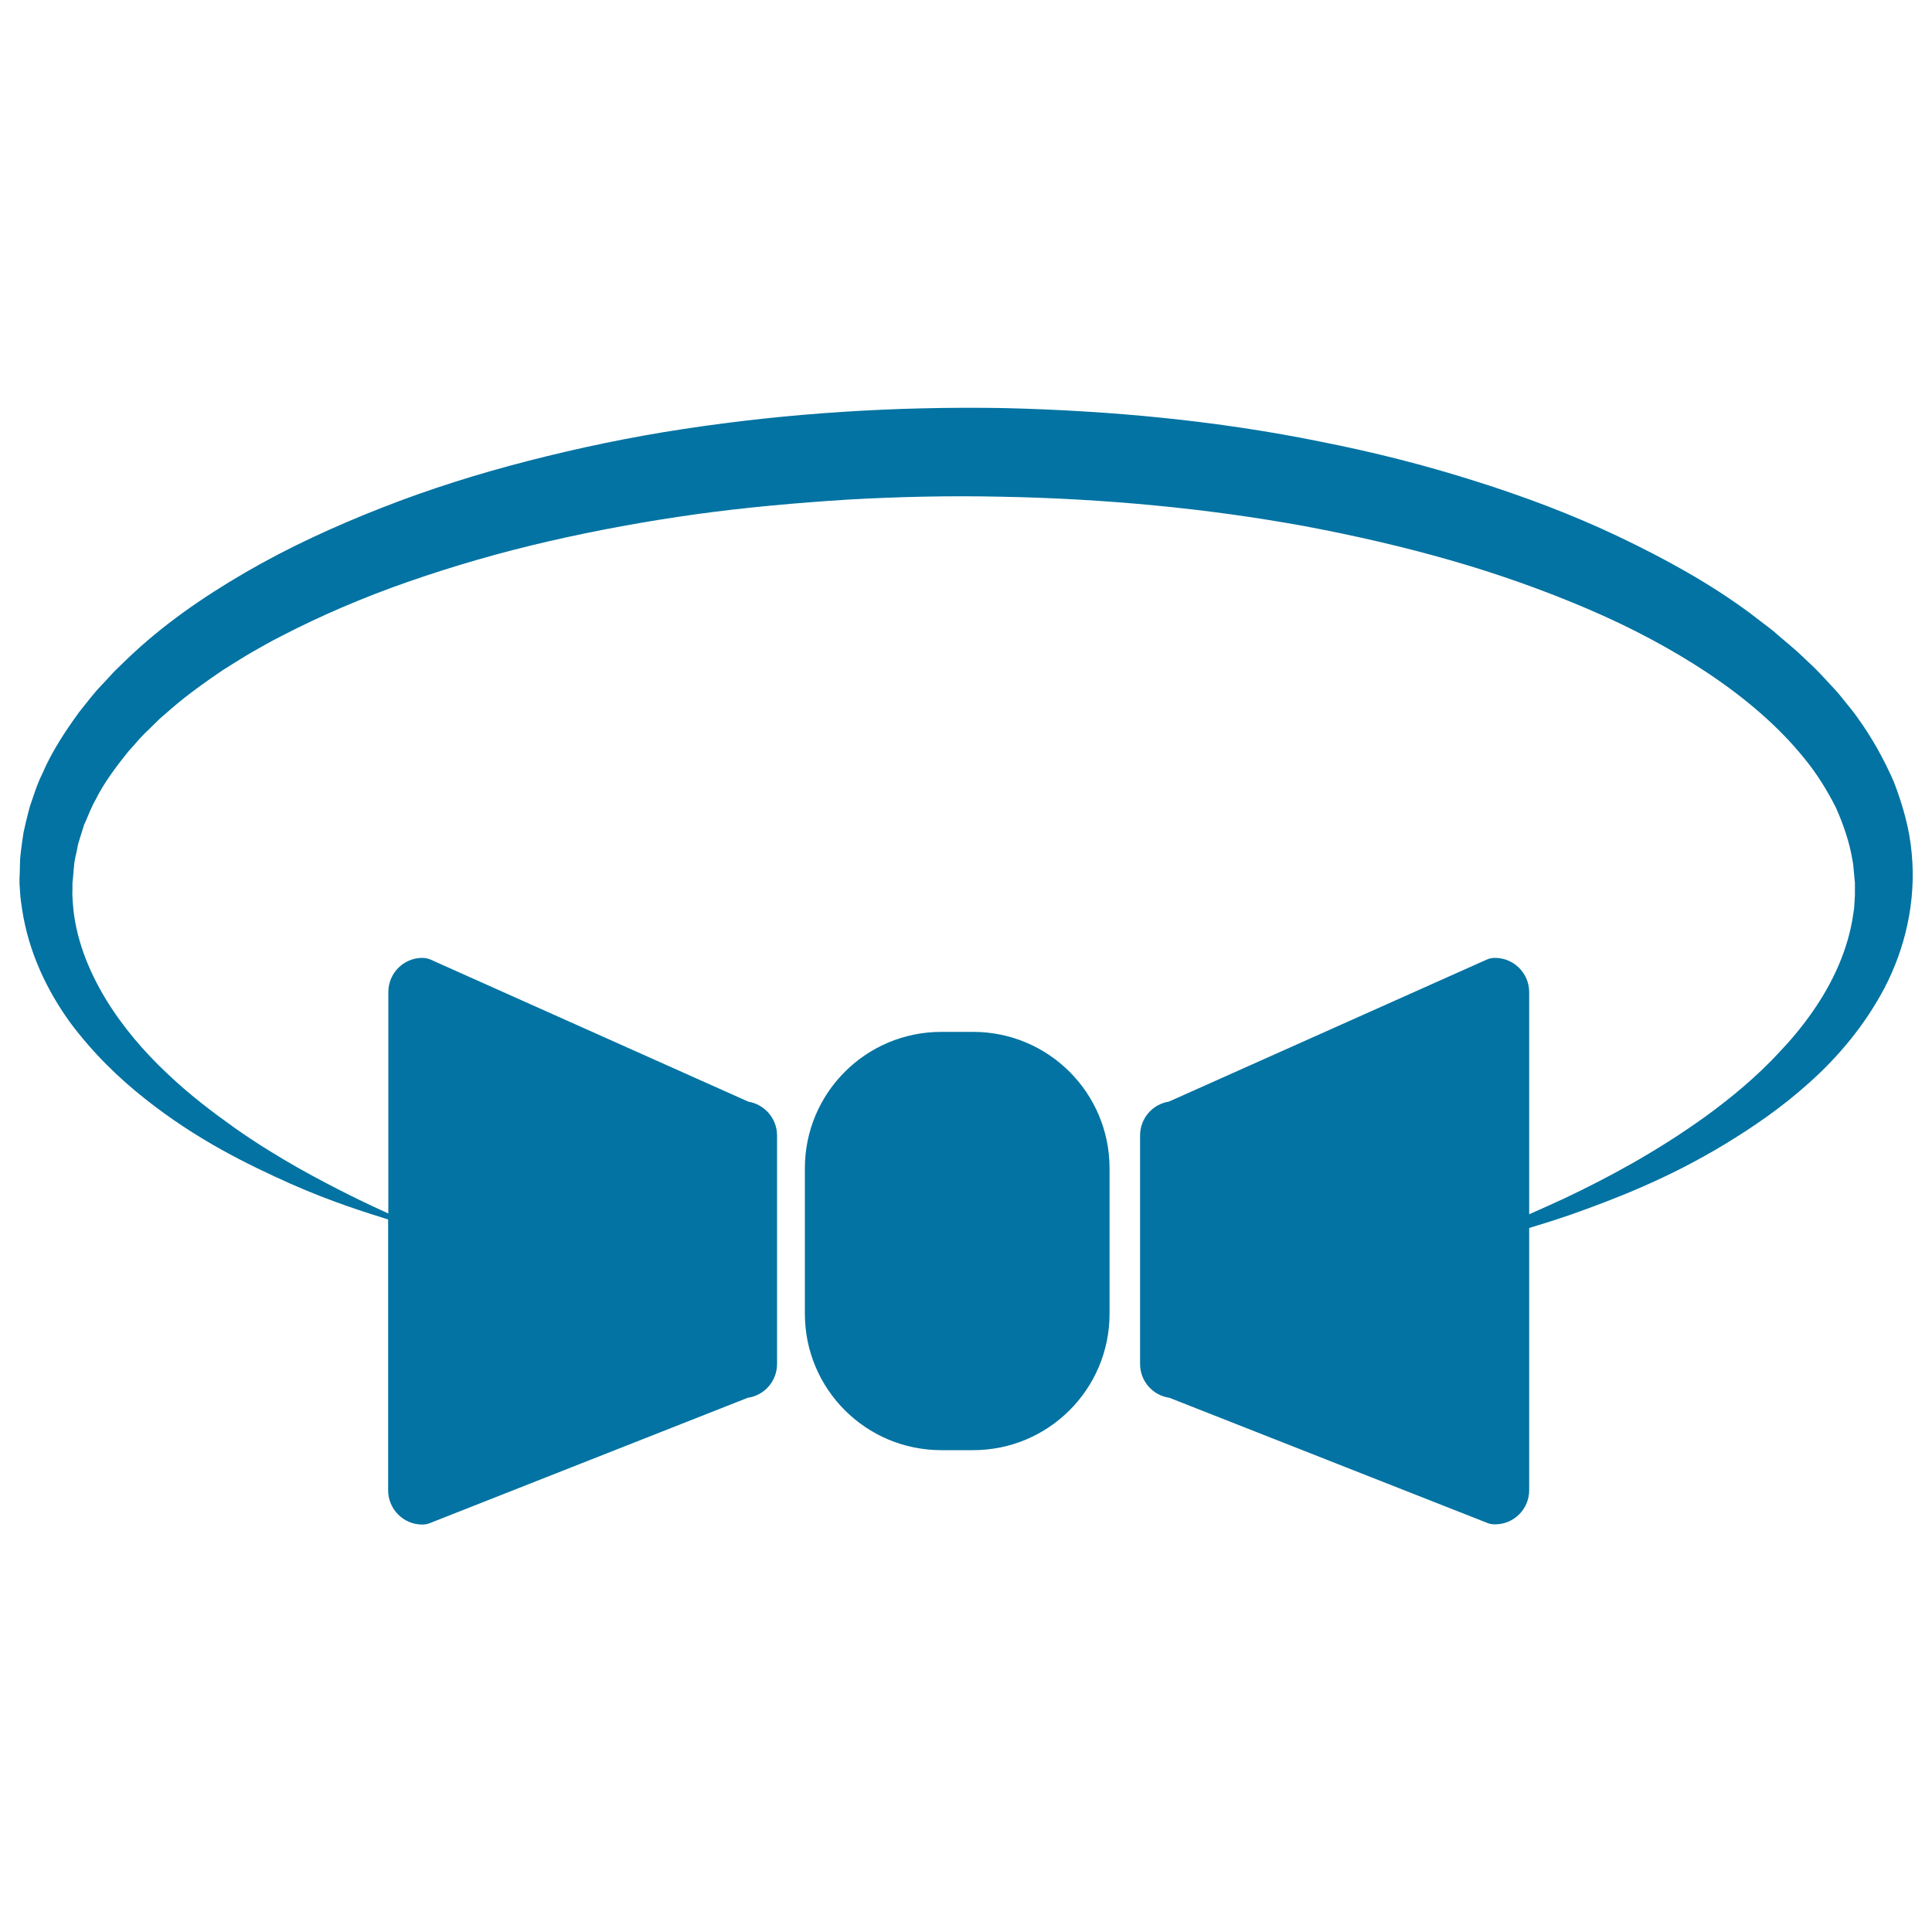
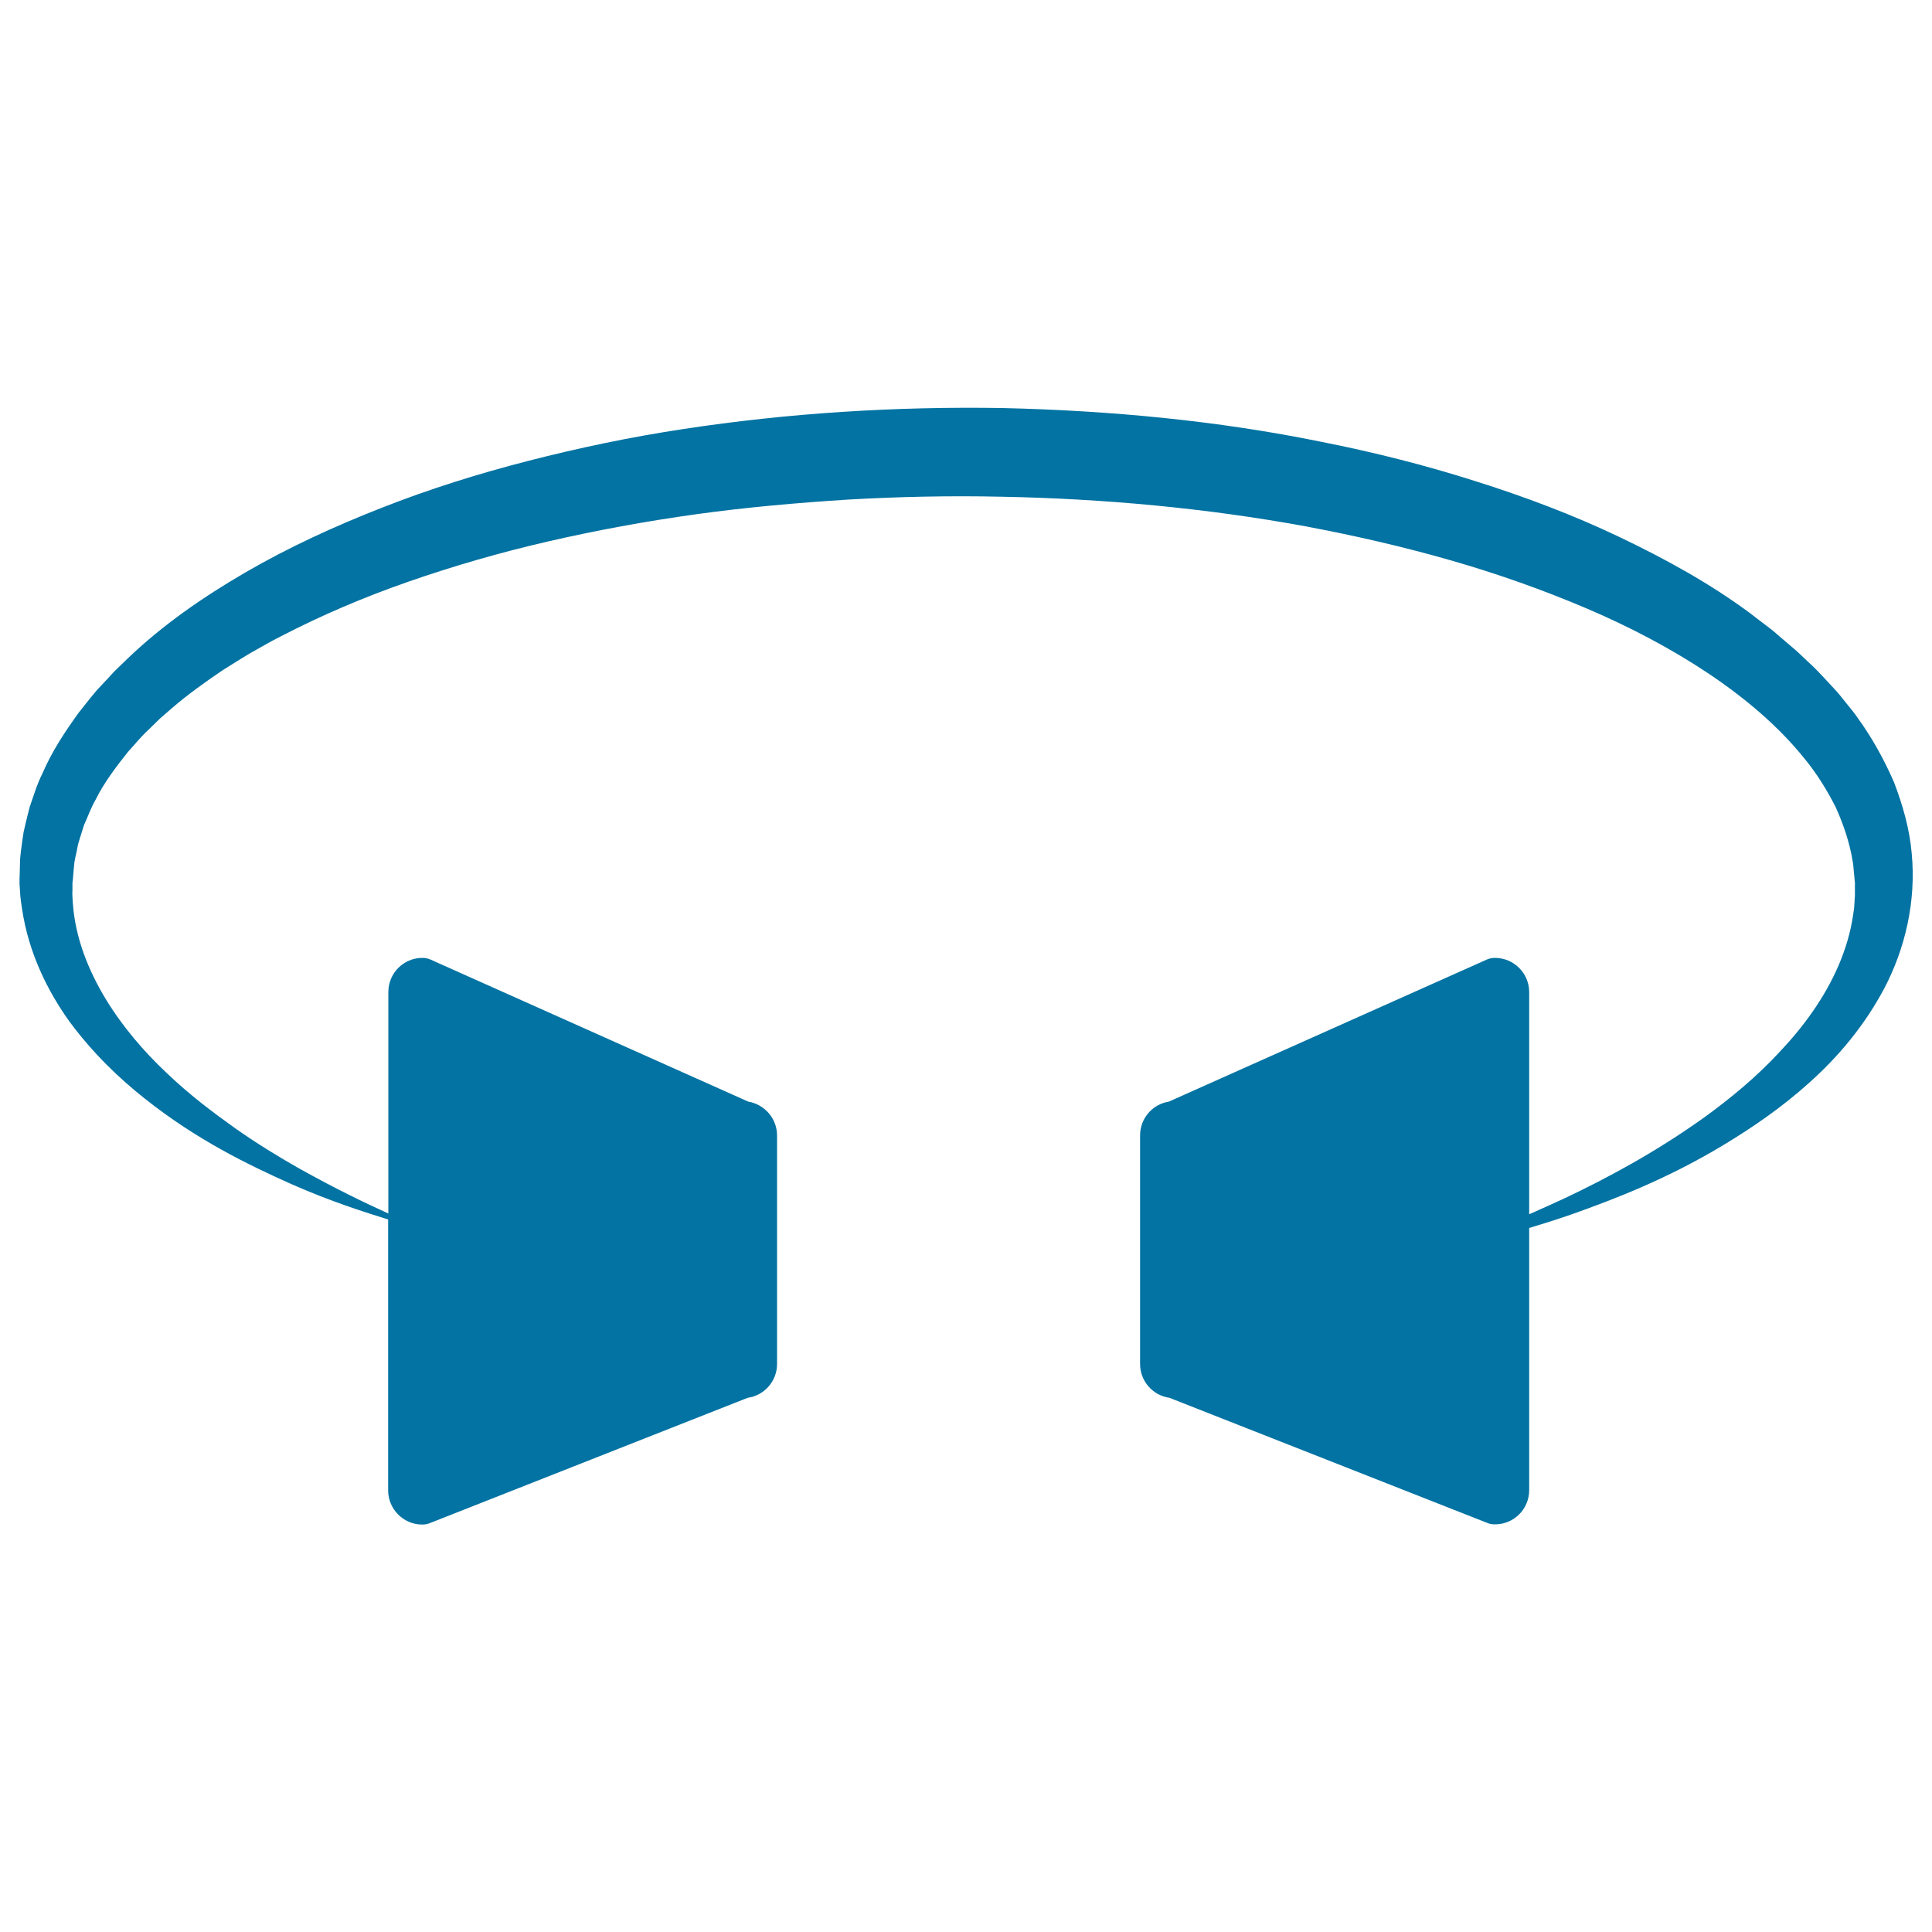
<svg xmlns="http://www.w3.org/2000/svg" viewBox="0 0 1000 1000" style="fill:#0273a2">
  <title>Bow Tie Variant SVG icon</title>
  <g>
    <g>
-       <path d="M503.7,534.1h-16.5c-39,0-70.6,31.6-70.6,70.6v75.3c0,39,31.6,70.6,70.6,70.6h16.5c39,0,70.6-31.6,70.6-70.6v-75.3C574.3,565.7,542.7,534.1,503.7,534.1z" />
      <path d="M989.5,441.7c-1.1-12.6-4.6-24.9-9.2-36.9c-5.1-11.7-11.4-23.1-18.9-33.4c-1.8-2.7-3.9-5.1-5.9-7.6c-2-2.5-4-5.1-6.2-7.4c-4.4-4.7-8.7-9.6-13.5-13.9c-2.4-2.2-4.6-4.5-7.1-6.6c-2.5-2.1-4.9-4.2-7.4-6.3l-3.7-3.2l-3.9-3c-2.6-2-5.2-3.9-7.7-5.9c-20.9-15.5-44-28.2-67.9-39.6c-23.9-11.4-49.1-20.9-74.9-29c-25.8-8.2-52.3-14.9-79.2-20.2c-53.9-11-109.3-16.2-165.2-17.5c-55.2-0.9-111.1,2.6-165.3,10.9c-27.1,4.1-53.8,9.7-79.9,16.4c-26.1,6.7-51.6,14.7-76.2,24.4c-24.5,9.6-48.2,20.5-70.4,33.4c-22.2,12.9-43.1,27.4-61.2,44.8c-2.2,2.2-4.5,4.3-6.7,6.5c-2.1,2.3-4.2,4.6-6.4,6.9c-4.3,4.4-8,9.5-11.9,14.3c-7.3,10.1-14.1,20.4-18.9,31.7c-2.8,5.5-4.5,11.4-6.5,17.1c-0.8,2.9-1.5,5.9-2.2,8.8c-0.3,1.5-0.7,2.9-1,4.4l-0.7,4.7c-0.4,3.1-0.9,6.4-1.1,9.3c-0.1,2.6-0.1,5.2-0.2,7.8l-0.1,1.9l0,1c0,1.6,0,0.8,0,1.3l0,0.6l0.3,4.4c0.1,2.9,0.6,5.7,1,8.6c3.4,22.8,13.2,42.6,24.8,58.7c11.9,16,25.3,28.9,38.7,39.5c26.9,21.4,53.6,34.3,75.5,44.1c21,9.3,38.4,14.7,50.5,18.5v140.2c0,9.7,7.9,17.7,17.6,17.7c1.3,0,2.7-0.2,3.9-0.7L387,723.5c8.6-1.2,15.2-8.6,15.2-17.5V587.7c0-8.8-6.5-16.1-14.9-17.5l-164.4-73.5c-1.4-0.6-2.8-0.9-4.3-0.9c-9.7,0-17.6,7.9-17.6,17.7v114.6c-11.5-5.2-27.4-12.8-46.5-23.5c-10.2-5.8-21.4-12.6-32.9-20.7c-11.5-8.2-23.6-17.3-35.2-28.4c-11.7-11-22.8-23.8-31.8-38.6c-8.9-14.8-15.7-31.6-16.9-49.5c-0.1-2.2-0.4-4.5-0.2-6.7l0-3.4v-0.3l0.1-0.8l0.2-1.9c0.2-2.6,0.4-5.2,0.7-7.8c0.3-2.4,0.9-4.2,1.3-6.4l0.6-3.1l1-3.3c0.7-2.2,1.4-4.5,2.1-6.7c2-4.3,3.5-8.8,6-13.1c4.3-8.7,10.4-16.8,16.8-24.8c3.5-3.8,6.7-7.9,10.7-11.5c1.9-1.9,3.8-3.7,5.7-5.6c2-1.8,4.1-3.5,6.1-5.3c8.2-7.1,17.3-13.6,26.6-19.9c4.9-3,9.6-6.1,14.6-9c5.1-2.8,10-5.8,15.3-8.4c20.8-10.8,43-20.3,66.3-28.4c23.3-8.1,47.5-15.1,72.3-20.8c24.8-5.7,50.3-10.4,76.2-14c25.9-3.6,52.1-5.9,78.5-7.6c26.5-1.5,52.9-2.1,79.7-1.5c52.9,1,106.1,5.9,157.3,15.3c25.6,4.8,50.8,10.6,75.2,17.6c24.4,7,48.1,15.4,70.6,25c22.5,9.6,43.7,20.8,62.9,33.6c19.1,12.8,36.3,27.4,49.5,43.8c6.7,8.1,12,16.8,16.5,25.7c4,9,7.1,18.2,8.6,27.5c0.5,2.3,0.5,4.7,0.8,7l0.3,3.5l0.1,0.4c0-0.9,0,0,0,0v1l0,2l0,4.1l-0.2,3.2l-0.2,3.2l-0.5,3.4c-1.3,9.1-4,18-7.6,26.4c-7.3,16.9-18.3,31.8-30.4,44.6c-12,13-25.3,23.9-38.3,33.4c-26.3,18.9-51.7,32.3-73,42.4c-6.5,3-12.7,5.8-18.4,8.3V513.5c0-9.7-7.9-17.7-17.7-17.7c-1.5,0-3,0.3-4.3,0.9L605,570.2c-8.4,1.3-14.9,8.6-14.9,17.5V706c0,8.9,6.6,16.3,15.2,17.5l164.6,64.8c1.2,0.5,2.5,0.7,3.9,0.7c9.8,0,17.7-7.9,17.7-17.7V635.6c6.7-2,14-4.3,21.8-7c22.6-8,50.1-18.6,79.2-36.2c14.5-8.8,29.7-19.1,44.2-32.2c14.5-13,28.3-29.1,38.8-49C985.9,491.2,991.9,466.9,989.5,441.7z" />
    </g>
  </g>
</svg>